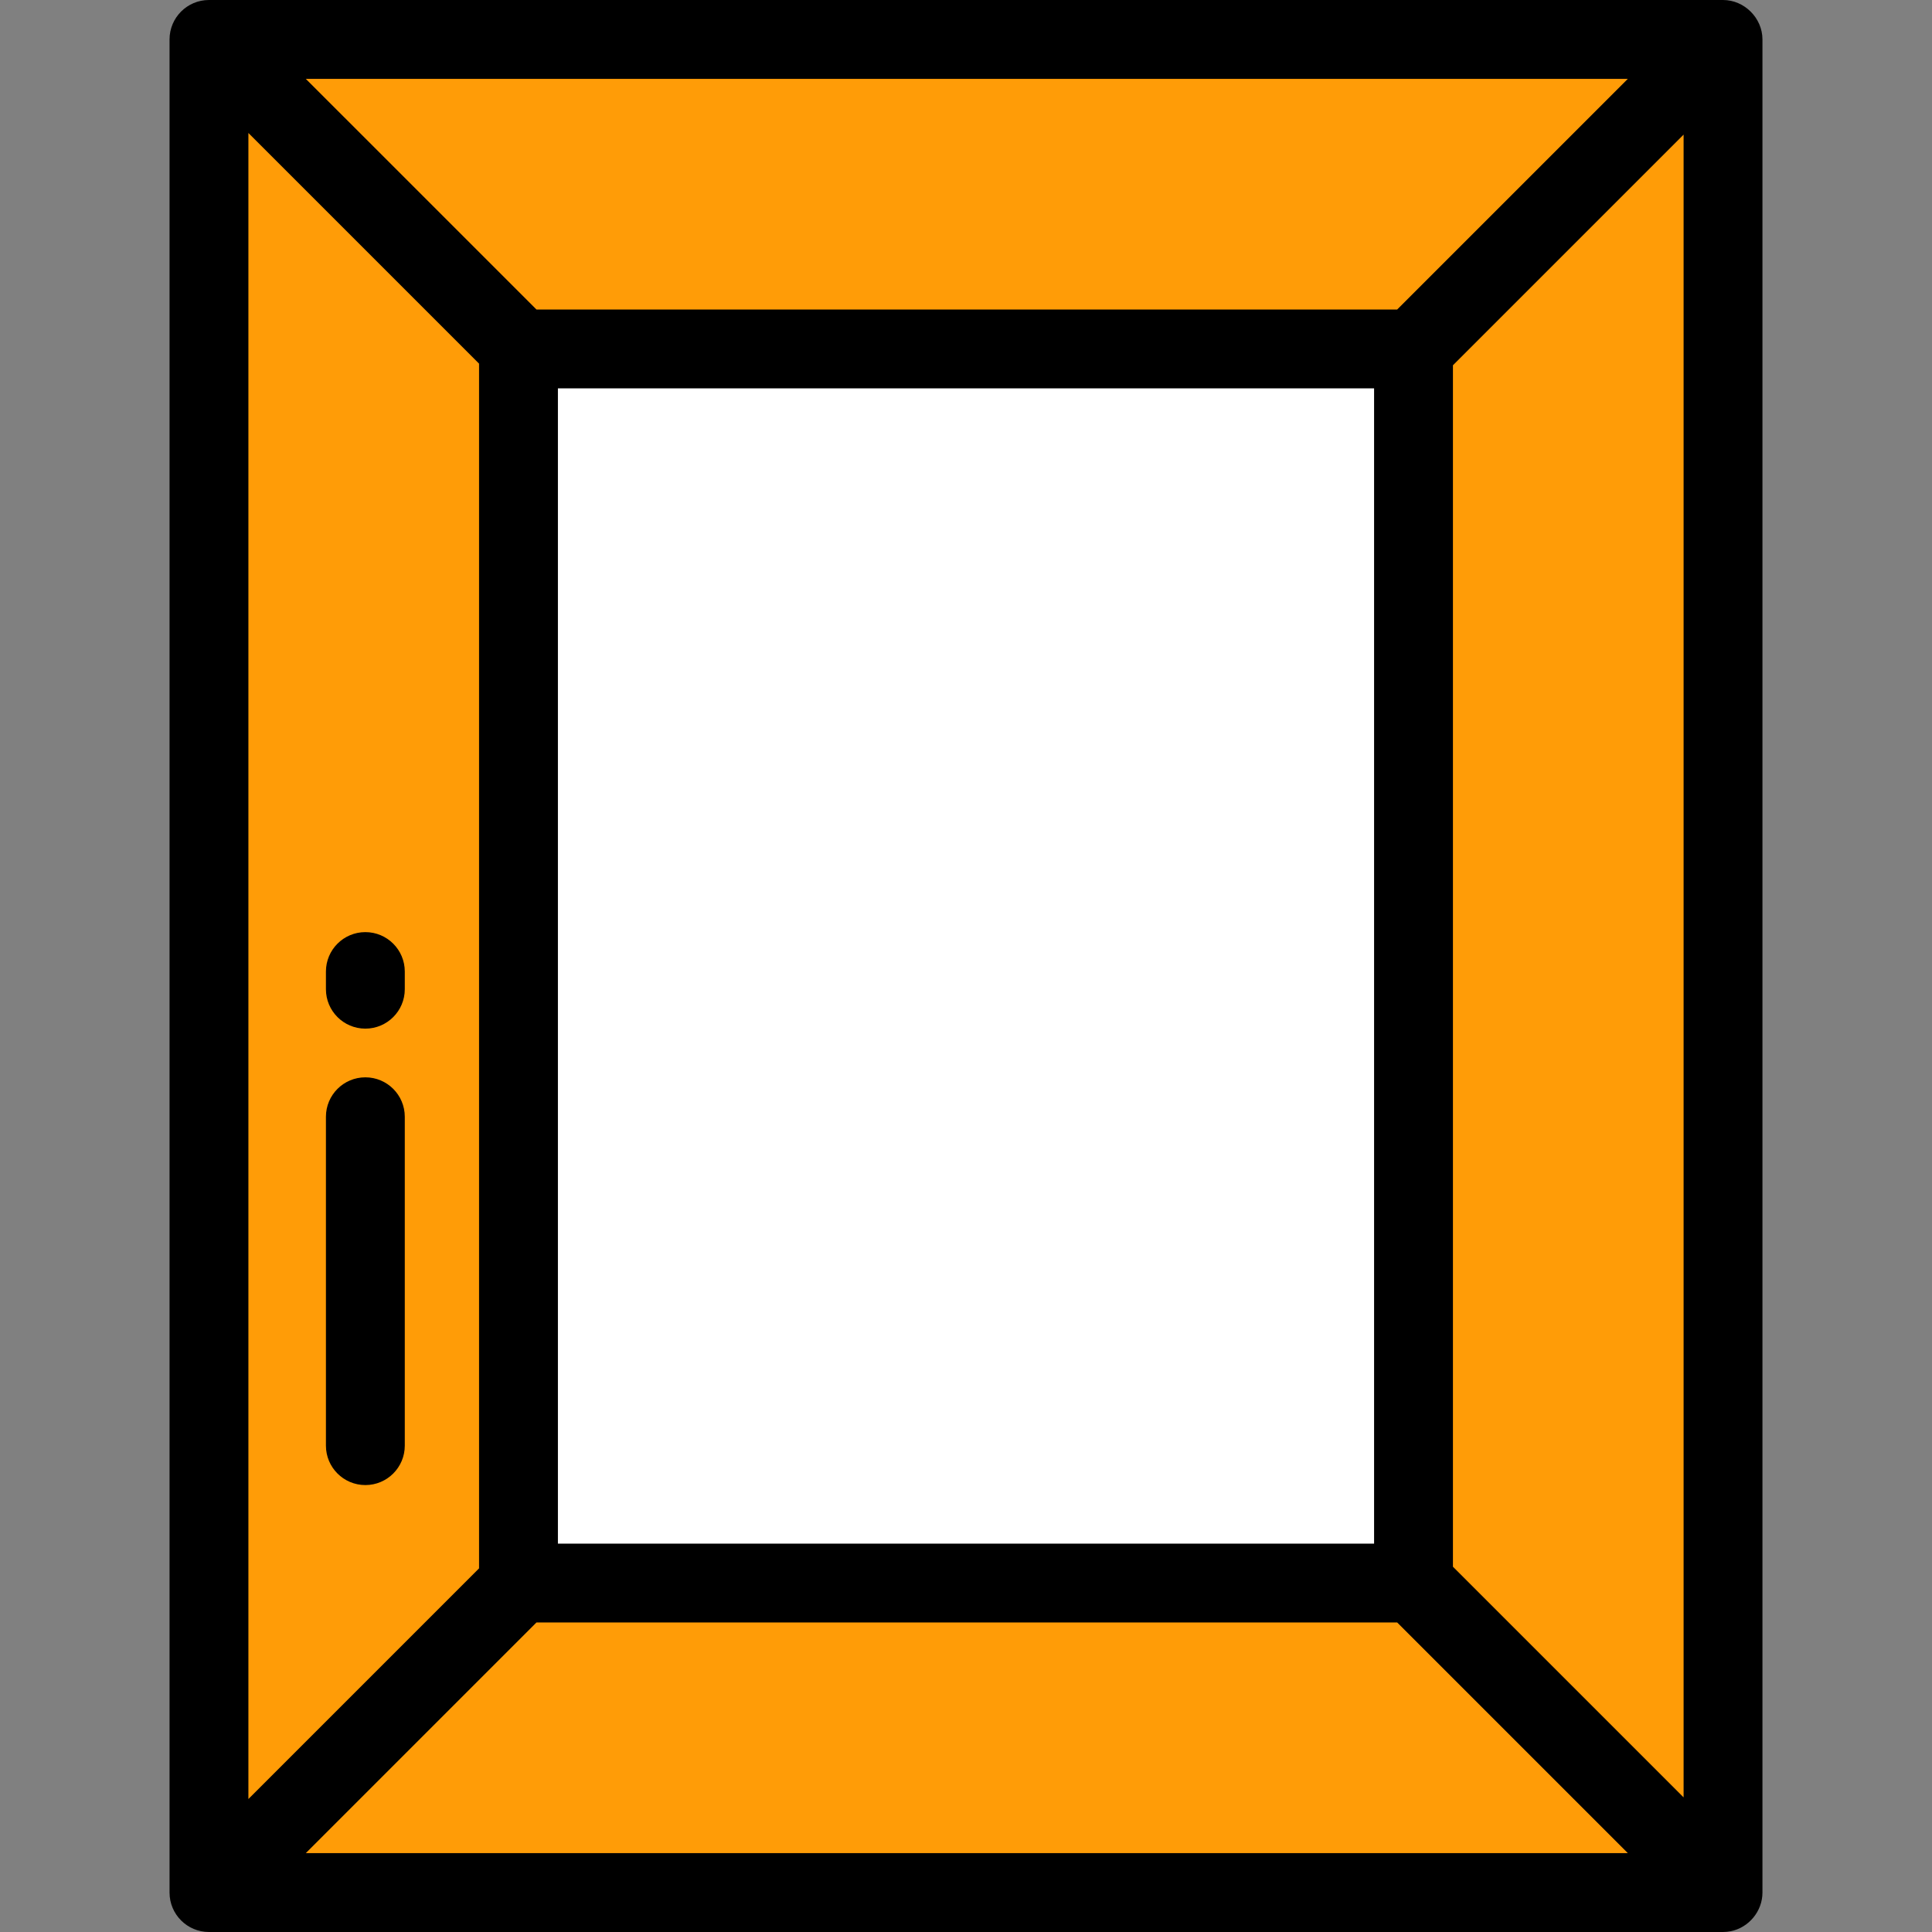
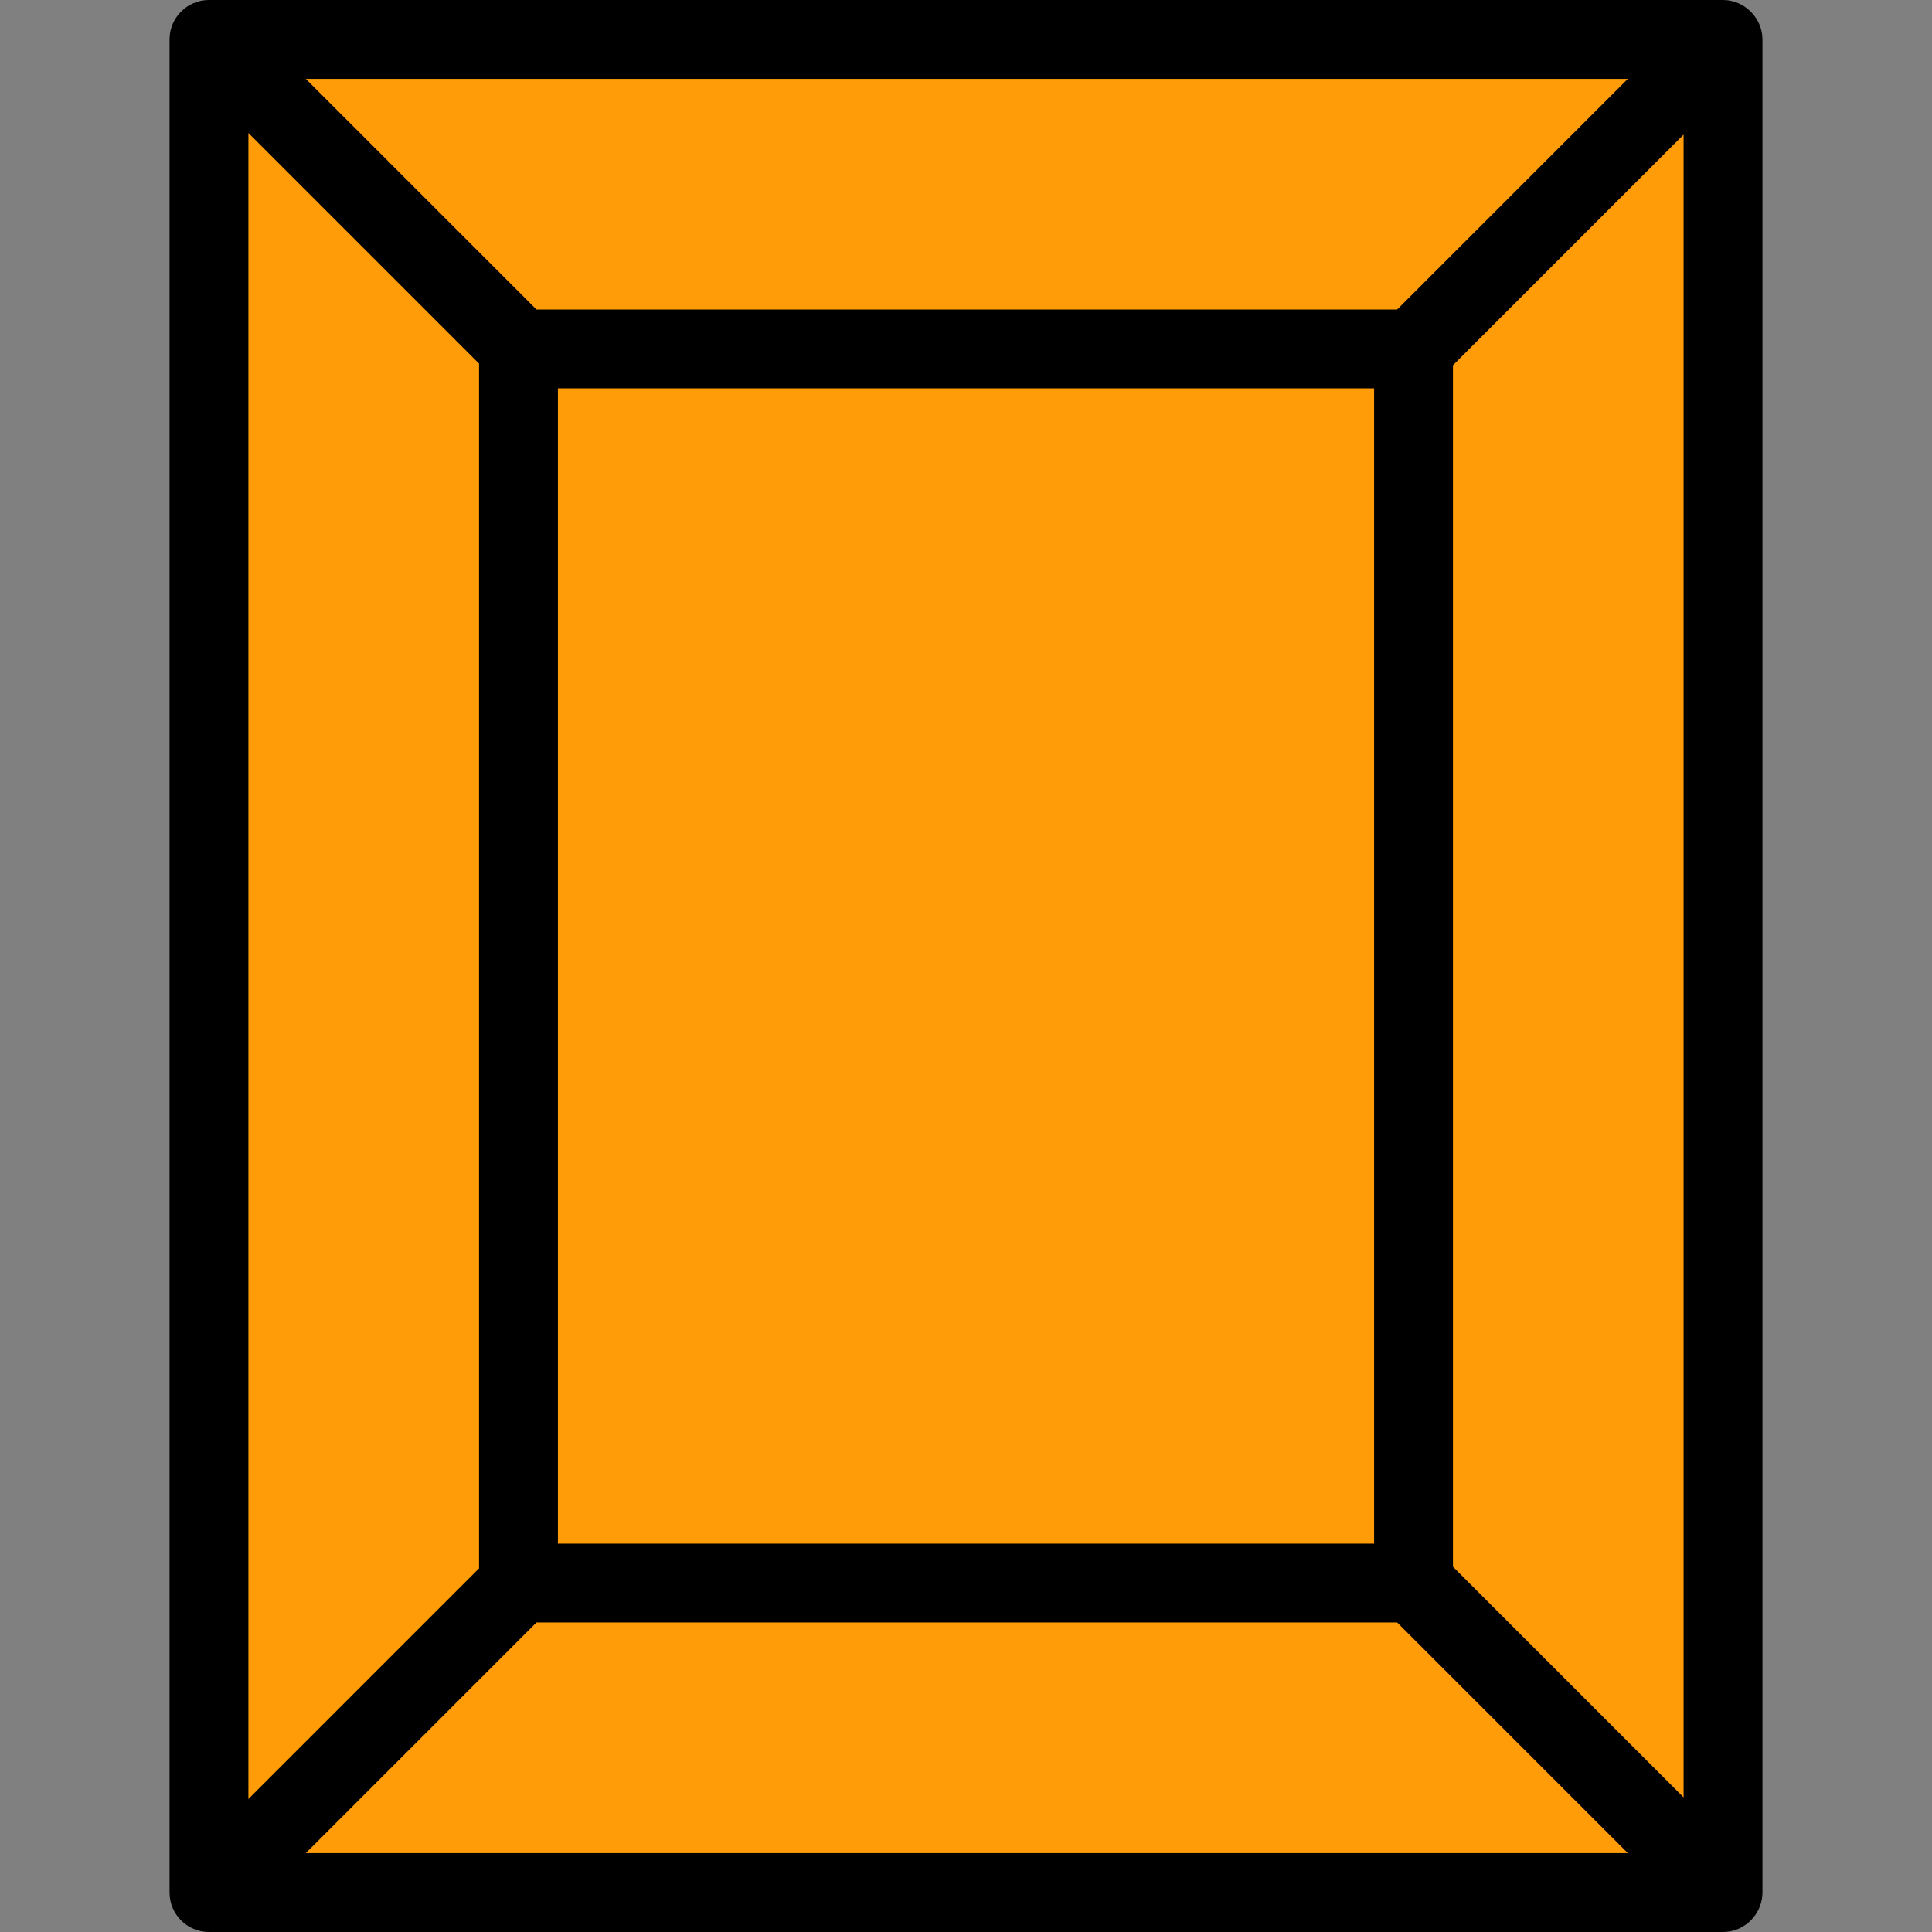
<svg xmlns="http://www.w3.org/2000/svg" version="1.1" id="Layer_1" viewBox="0 0 512 512" xml:space="preserve">
  <rect x="0" y="0" width="512" height="512" fill="#808080" stroke="none" />
  <rect x="55.38" y="10.449" style="fill:#FF9C07;" width="401.241" height="491.102" />
-   <rect x="137.404" y="92.473" style="fill:#FFFFFF;" width="237.192" height="327.053" />
  <path d="M458.662,511.798c4.821-0.973,8.407-5.326,8.407-10.253V10.449C467.069,4.785,462.285,0,456.62,0H55.38  c-5.771,0-10.449,4.678-10.449,10.449v491.102c0,5.77,4.678,10.449,10.449,10.449H456.62  C457.286,512,458.002,511.928,458.662,511.798C458.839,511.762,458.48,511.834,458.662,511.798  C463.482,510.826,458.48,511.834,458.662,511.798z M65.829,35.242l61.127,61.127v319.262l-61.127,61.127V35.242z M147.853,409.078  V102.922h216.294v306.155H147.853z M370.266,82.024H142.167L81.04,20.898h350.353L370.266,82.024z M142.166,429.975h228.102  l61.127,61.127H81.039L142.166,429.975z M385.045,415.198V96.801l61.127-61.127v440.65L385.045,415.198z" />
-   <path d="M96.824,247.022c-5.771,0-10.449,4.678-10.449,10.449v4.678c0,5.77,4.678,10.449,10.449,10.449s10.449-4.679,10.449-10.449  v-4.678C107.273,251.701,102.595,247.022,96.824,247.022z" />
-   <path d="M96.824,285.504c-5.771,0-10.449,4.679-10.449,10.449v87.157c0,5.77,4.678,10.449,10.449,10.449s10.449-4.679,10.449-10.449  v-87.157C107.273,290.183,102.595,285.504,96.824,285.504z" />
</svg>